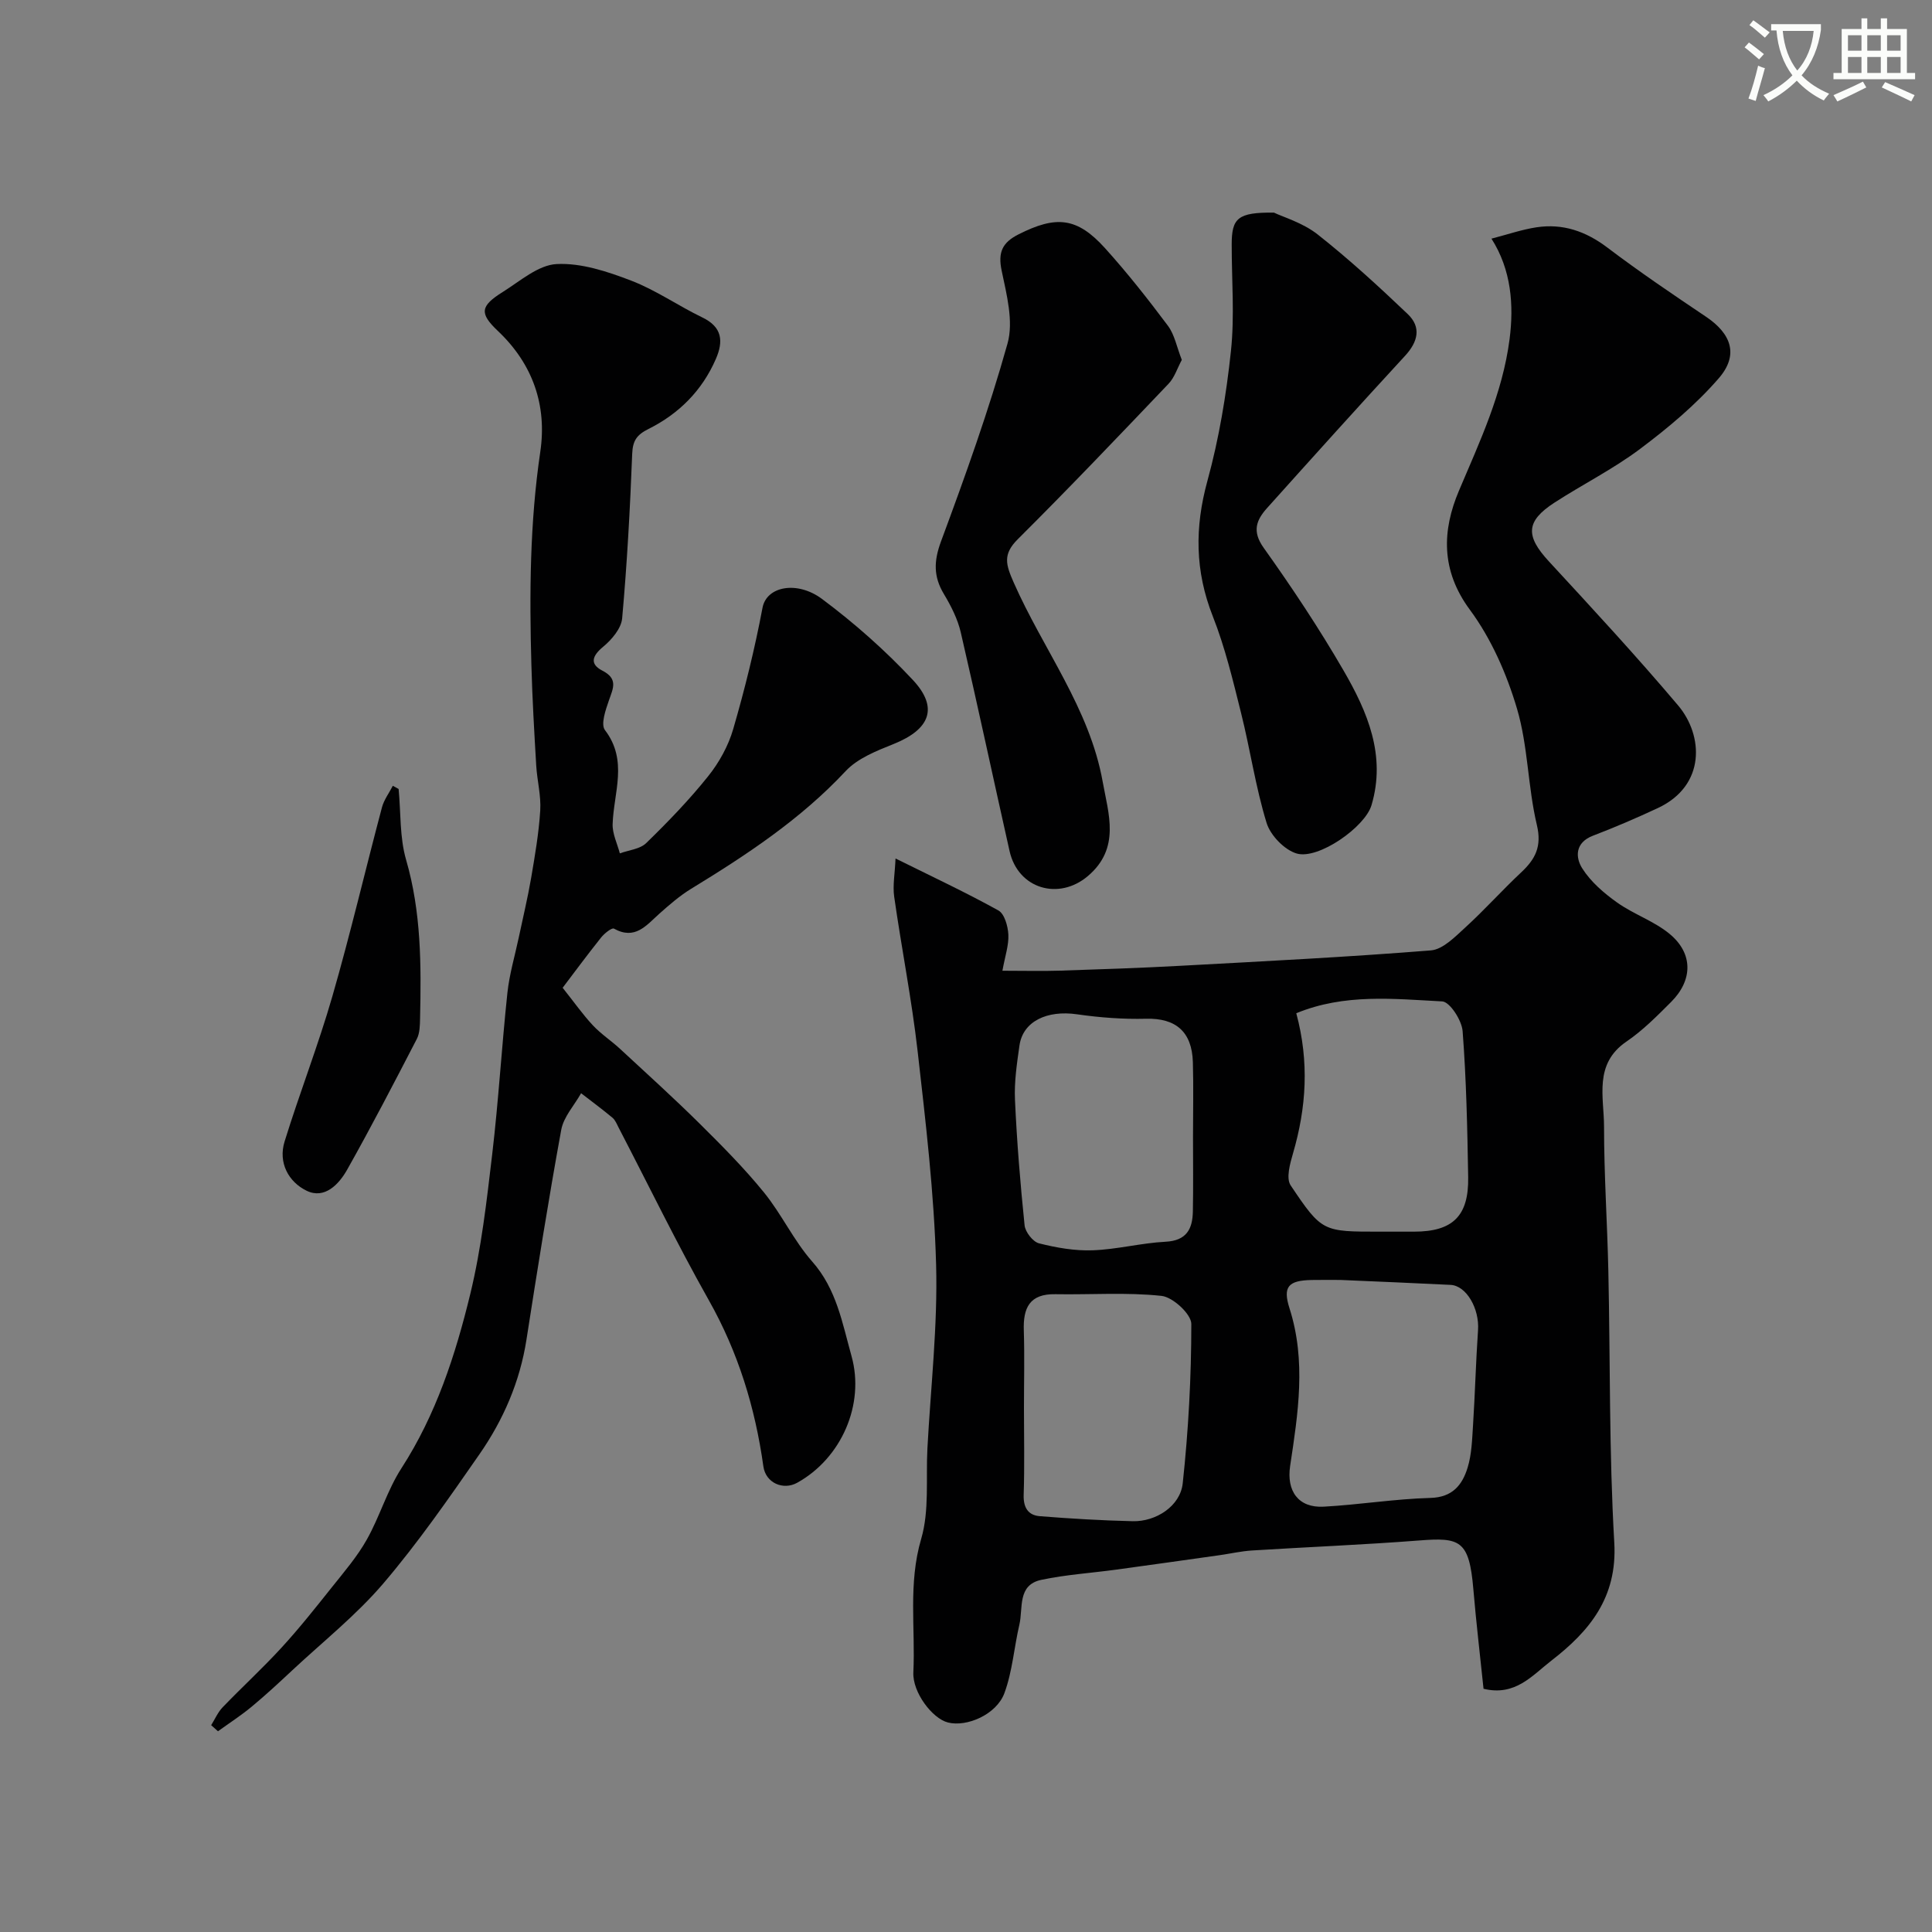
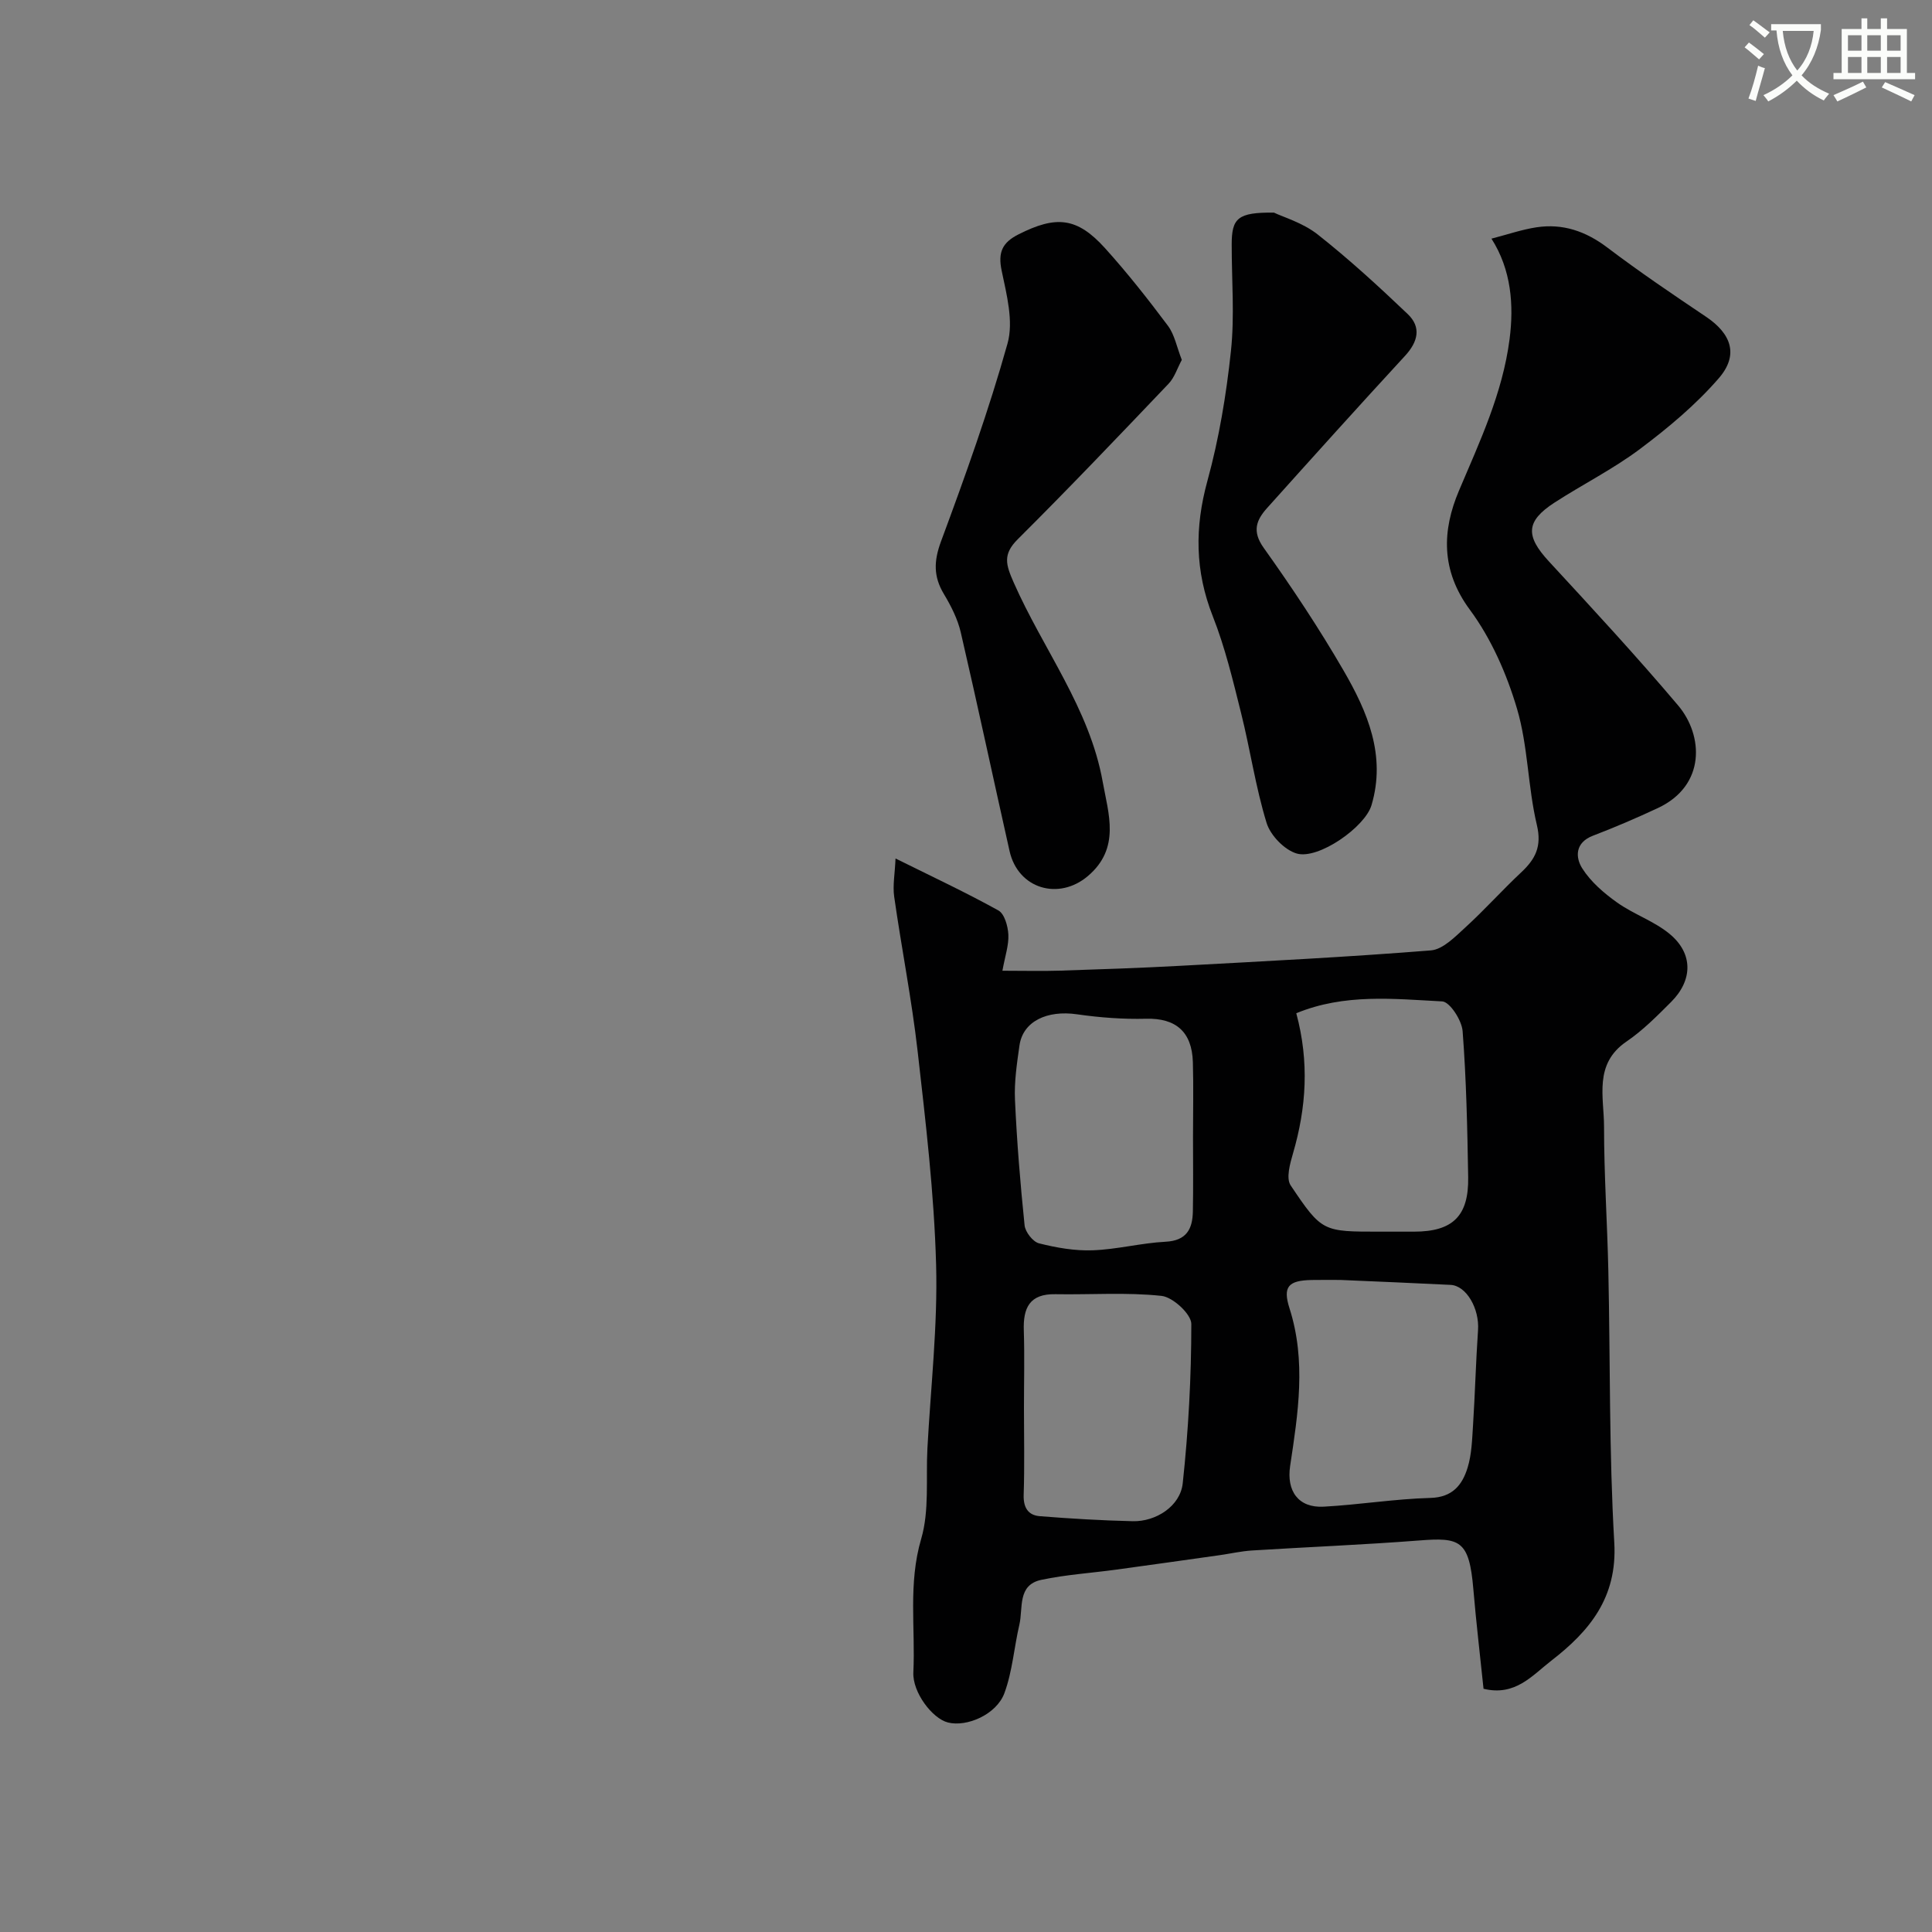
<svg xmlns="http://www.w3.org/2000/svg" enable-background="new 0 0 400 400" viewBox="0 0 400 400">
  <rect x="0" y="0" width="400" height="400" fill="#808080" stroke="none" />
  <path d="m362.1 8.8c1.1.8 2.1 1.6 3.1 2.4l-1 1.1c-1.3-1.1-2.3-2-3-2.5zm1.9 4.8c.5.2.9.4 1.4.5-.6 2.3-1.3 4.5-1.9 6.8l-1.5-.5c.8-2.1 1.4-4.3 2-6.8zm-1-9.4c1.3.9 2.4 1.8 3.4 2.5l-1 1.1c-1.4-1.2-2.4-2.1-3.2-2.6zm3.7 2.2v-1.4h10.3v1.2c-.5 3.6-1.8 6.8-4 9.4 1.5 1.6 3.4 2.8 5.7 3.8-.3.4-.7.8-1.1 1.4-2.3-1.1-4.1-2.5-5.6-4.1-1.6 1.6-3.6 3.1-5.9 4.3-.3-.5-.7-.9-1-1.3 2.4-1.1 4.4-2.5 6-4.1-1.9-2.5-3-5.6-3.3-9.3h-1.1zm8.8 0h-6.4c.3 3.3 1.3 6 3 8.2 2-2.2 3.1-5.1 3.4-8.2z" fill="#fbfcfa" />
  <path d="m385.3 3.8h1.3v2.2h2.8v-2.2h1.3v2.2h4.1v9.1h1.7v1.3h-16.9v-1.3h1.7v-9.1h4.1v-2.2zm.4 13.1.7 1.2c-1.8.9-3.8 1.9-6 2.9-.2-.4-.5-.8-.8-1.3 2.3-1 4.3-1.9 6.1-2.8zm-3.1-6.4h2.8v-3.2h-2.8zm0 4.6h2.8v-3.3h-2.8zm4-4.6h2.8v-3.2h-2.8zm0 4.6h2.8v-3.3h-2.8zm3.7 1.9c2.1.9 4.1 1.8 6.1 2.7l-.7 1.3c-2.2-1.1-4.2-2-6.1-2.9zm3.2-9.7h-2.8v3.2h2.8zm-2.8 7.8h2.8v-3.3h-2.8z" fill="#fbfcfa" />
  <g fill="#010102">
    <path d="m308.79 49.41c3.36-.87 6.3-1.89 9.32-2.35 5.44-.82 10.18.8 14.64 4.17 6.63 5.02 13.54 9.7 20.45 14.34 5.27 3.54 6.84 7.92 2.65 12.75-4.75 5.48-10.47 10.26-16.3 14.63-5.55 4.17-11.86 7.32-17.71 11.11-5.97 3.87-6.02 6.9-1.17 12.16 9.07 9.82 18.15 19.64 26.78 29.85 5.21 6.17 5.78 16.56-4.21 21.23-4.41 2.06-8.9 3.99-13.45 5.73-3.72 1.43-3.64 4.49-2.2 6.76 1.76 2.78 4.49 5.13 7.22 7.07 3.43 2.44 7.66 3.84 10.87 6.5 4.89 4.04 4.82 9.57.31 14.08-2.91 2.91-5.86 5.9-9.24 8.2-6.83 4.65-4.65 11.5-4.65 17.66 0 9.93.67 19.87.89 29.8.41 18.76.14 37.56 1.23 56.29.66 11.4-5.17 18.36-13.08 24.47-3.87 2.99-7.42 7.39-13.99 5.78-.69-6.7-1.52-13.65-2.11-20.63-.86-10.16-2.77-10.73-11.23-10.07-11.51.89-23.05 1.35-34.58 2.07-2.26.14-4.5.66-6.76.98-7.11 1-14.22 2.01-21.33 2.98-5.19.71-10.45 1.04-15.55 2.12-5 1.06-3.74 5.85-4.54 9.28-1.1 4.72-1.44 9.68-3.1 14.18-1.64 4.43-7.79 7.07-11.7 6.07-3.23-.82-7.35-6.25-7.15-10.38.44-9.19-1.1-18.38 1.62-27.63 1.72-5.86.96-12.45 1.29-18.72.68-12.7 2.15-25.42 1.8-38.09-.41-14.76-2.16-29.51-3.83-44.2-1.22-10.7-3.33-21.29-4.85-31.96-.33-2.32.15-4.76.28-7.9 7.7 3.82 14.63 7.06 21.3 10.76 1.26.7 1.97 3.25 2.06 5 .11 2.19-.68 4.43-1.23 7.48 4.44 0 8.23.1 12.02-.02 8.26-.27 16.53-.55 24.79-1 17.31-.94 34.62-1.81 51.89-3.19 2.51-.2 5.03-2.83 7.15-4.76 3.99-3.64 7.59-7.68 11.53-11.37 2.95-2.76 4.34-5.36 3.27-9.85-1.88-7.9-1.82-16.32-4.11-24.06-2.13-7.2-5.33-14.5-9.77-20.5-6.05-8.19-5.72-16.43-2.26-24.61 4.33-10.23 9.03-20.15 10.49-31.39.91-7.05.37-14.38-3.75-20.82zm-31.25 215.59c-2 0-4-.03-6 .01-4.8.1-6 1.37-4.56 5.87 3.49 10.9 1.77 21.76.13 32.62-.78 5.18 1.68 8.73 6.95 8.44 7.37-.4 14.71-1.61 22.08-1.81 4.6-.12 6.61-2.7 7.71-6.26.85-2.76.93-5.79 1.12-8.72.42-6.58.59-13.18 1.04-19.76.31-4.44-2.4-9.21-5.69-9.37-7.59-.38-15.19-.69-22.78-1.02zm-30.54-29.64c0-5.16.12-10.32-.03-15.47-.19-6.34-3.6-9.12-9.66-8.97-4.77.12-9.6-.24-14.32-.92-6.23-.9-11.21 1.46-11.92 6.46-.53 3.72-1.1 7.51-.93 11.23.39 8.68 1.1 17.35 1.99 26 .14 1.38 1.72 3.41 2.99 3.73 3.61.91 7.42 1.58 11.12 1.44 5.04-.18 10.02-1.51 15.06-1.77 4.36-.22 5.6-2.63 5.67-6.27.1-5.15.03-10.31.03-15.46zm21.38-25.58c2.72 10.09 2.08 19.55-.67 28.99-.62 2.13-1.48 5.17-.5 6.64 6.5 9.69 6.66 9.59 18.56 9.59h6.99c7.99 0 11.35-3.21 11.21-11.28-.17-10.08-.38-20.18-1.15-30.23-.17-2.25-2.65-6.08-4.23-6.16-10.01-.52-20.2-1.67-30.21 2.45zm-56.38 81.71c0 5.99.14 11.99-.06 17.98-.09 2.65.92 4.25 3.34 4.44 6.4.51 12.82.89 19.23 1.04 4.8.12 9.85-3.11 10.36-7.84 1.18-10.95 1.78-22 1.78-33 0-2.03-3.82-5.56-6.16-5.81-7.26-.78-14.65-.22-21.98-.35-5.37-.1-6.71 2.85-6.54 7.56.17 5.32.03 10.65.03 15.98z" />
-     <path d="m43.72 357.18c.78-1.25 1.38-2.67 2.38-3.71 4.02-4.18 8.31-8.11 12.22-12.38 3.66-3.99 7.03-8.25 10.41-12.49 2.54-3.19 5.24-6.33 7.22-9.86 2.68-4.76 4.22-10.2 7.16-14.75 7.17-11.1 11.18-23.43 14.24-36.02 2.31-9.49 3.41-19.3 4.56-29.03 1.31-11.09 1.96-22.26 3.14-33.36.41-3.86 1.54-7.64 2.35-11.46.86-4.1 1.85-8.18 2.56-12.31.79-4.65 1.6-9.32 1.89-14.01.19-3.07-.64-6.18-.83-9.28-.41-6.93-.81-13.85-1-20.79-.42-14.77-.33-29.49 1.84-44.19 1.41-9.56-1.5-18.13-8.77-25.01-3.88-3.67-3.66-5.16 1-8.08 3.59-2.25 7.35-5.59 11.16-5.78 5.08-.26 10.5 1.54 15.4 3.42 5.15 1.97 9.79 5.24 14.79 7.65 4.12 1.99 4.35 4.93 2.78 8.56-2.85 6.58-7.67 11.38-13.99 14.53-2.38 1.19-3.23 2.39-3.34 5.12-.44 11.37-1.06 22.75-2.08 34.08-.19 2.09-2.17 4.42-3.94 5.88-2.31 1.91-2.79 3.58-.17 4.93 3.31 1.7 2.25 3.65 1.38 6.14-.69 1.98-1.74 4.99-.83 6.18 4.83 6.32 1.8 12.92 1.59 19.45-.07 2.01.96 4.05 1.49 6.07 1.85-.68 4.17-.87 5.46-2.13 4.5-4.38 8.89-8.92 12.81-13.82 2.29-2.85 4.2-6.31 5.21-9.81 2.4-8.26 4.47-16.65 6.06-25.09.85-4.48 7.19-5.64 12.31-1.83 6.72 5.01 13.09 10.65 18.81 16.77 5.36 5.73 3.6 10.21-3.93 13.25-3.54 1.42-7.48 2.96-9.98 5.63-9.33 9.99-20.51 17.35-32.03 24.39-2.35 1.44-4.48 3.3-6.55 5.14-2.7 2.42-5.02 5.51-9.39 3.08-.43-.24-1.98.99-2.65 1.83-2.94 3.69-5.74 7.48-7.97 10.42 2.39 3 4.16 5.53 6.25 7.77 1.69 1.81 3.83 3.2 5.66 4.9 5.51 5.1 11.07 10.13 16.41 15.41 4.63 4.59 9.26 9.24 13.36 14.29 3.66 4.5 6.16 9.97 9.98 14.3 5.06 5.72 6.24 12.76 8.15 19.59 2.79 9.99-2.09 21.14-11.25 26.22-2.91 1.61-6.52.04-7-3.38-1.7-12.17-5.21-23.63-11.3-34.42-6.6-11.7-12.47-23.8-18.67-35.73-.37-.72-.69-1.56-1.28-2.05-2.11-1.76-4.32-3.39-6.49-5.07-1.41 2.52-3.62 4.89-4.11 7.57-2.64 14.44-4.94 28.94-7.2 43.44-1.36 8.73-4.79 16.62-9.75 23.76-6.34 9.12-12.69 18.29-19.88 26.72-5.61 6.57-12.49 12.04-18.84 17.97-2.77 2.59-5.55 5.17-8.47 7.59-2.2 1.82-4.61 3.37-6.93 5.05-.46-.43-.93-.85-1.41-1.26z" />
+     <path d="m43.72 357.18z" />
    <path d="m244.68 74.51c-.94 1.74-1.51 3.66-2.75 4.95-10.31 10.82-20.63 21.65-31.22 32.19-3.16 3.15-2.45 5.28-.83 8.96 6.07 13.79 15.71 26.05 18.42 41.24 1.19 6.65 3.73 13.77-3.08 19.54-6.03 5.1-14.44 2.64-16.2-5.18-3.39-15.08-6.61-30.21-10.1-45.27-.64-2.77-2.01-5.47-3.49-7.94-2.19-3.64-2.11-6.84-.6-10.92 5.01-13.51 9.89-27.11 13.77-40.97 1.28-4.58-.19-10.14-1.22-15.08-.8-3.82.16-5.82 3.48-7.5 7.82-3.96 12.14-3.56 17.95 2.88 4.61 5.11 8.88 10.53 13 16.04 1.38 1.85 1.82 4.39 2.87 7.06z" />
    <path d="m263.76 44.02c1.9.92 5.95 2.09 9.02 4.5 6.51 5.13 12.66 10.77 18.67 16.5 2.86 2.72 2.14 5.73-.55 8.65-9.61 10.42-19.09 20.96-28.56 31.51-2.22 2.48-3.17 4.79-.71 8.24 5.86 8.22 11.47 16.66 16.53 25.39 4.95 8.53 8.86 17.62 5.79 27.91-1.35 4.53-10.98 11.27-15.45 10-2.55-.73-5.48-3.76-6.27-6.36-2.28-7.41-3.38-15.16-5.27-22.7-1.69-6.77-3.32-13.62-5.87-20.08-3.68-9.34-3.76-18.36-1.11-28.01 2.4-8.75 3.91-17.83 4.87-26.87.78-7.28.15-14.71.16-22.07 0-5.47 1.24-6.69 8.75-6.61z" />
-     <path d="m82.53 163.35c.47 4.9.2 10.02 1.55 14.67 3.14 10.81 3.14 21.76 2.89 32.79-.03 1.44-.04 3.07-.67 4.29-4.7 9.08-9.41 18.16-14.42 27.06-1.71 3.04-4.67 6.18-8.4 4.37-3.74-1.82-5.92-5.8-4.56-10.19 3.12-10.09 6.98-19.95 9.9-30.09 3.73-12.94 6.8-26.07 10.26-39.09.42-1.58 1.49-2.99 2.25-4.47.4.23.8.45 1.2.66z" />
  </g>
</svg>